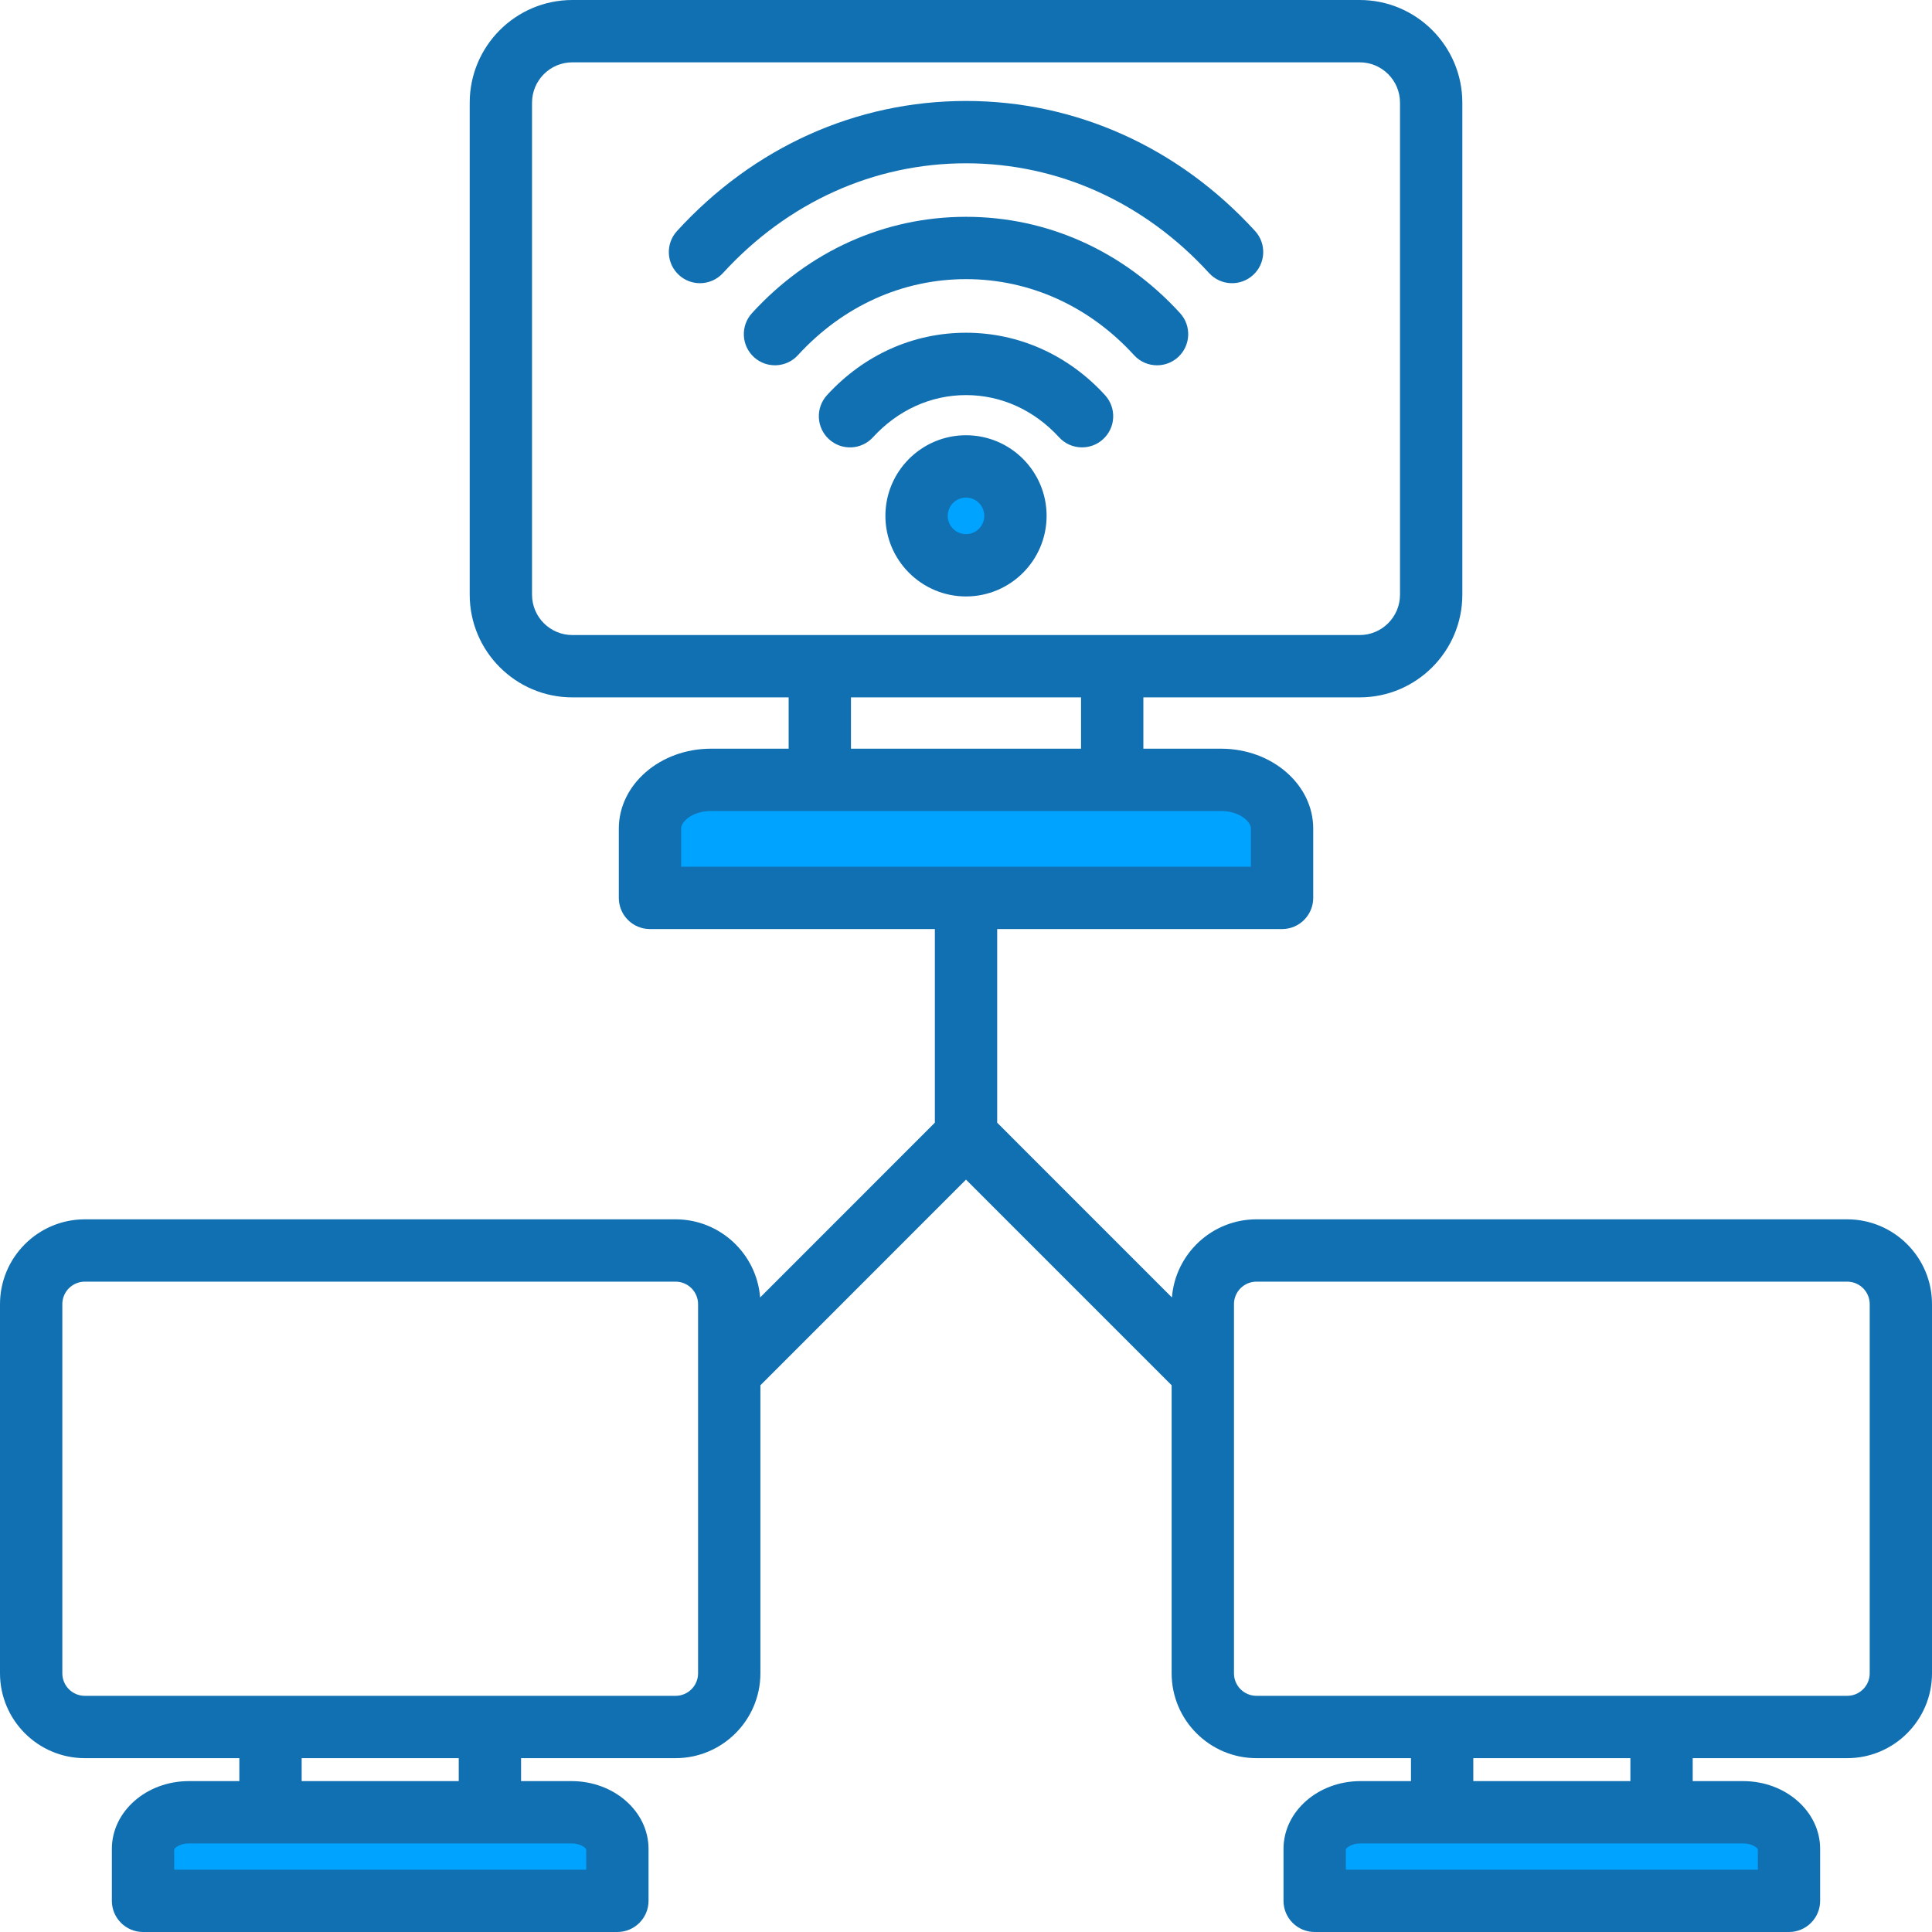
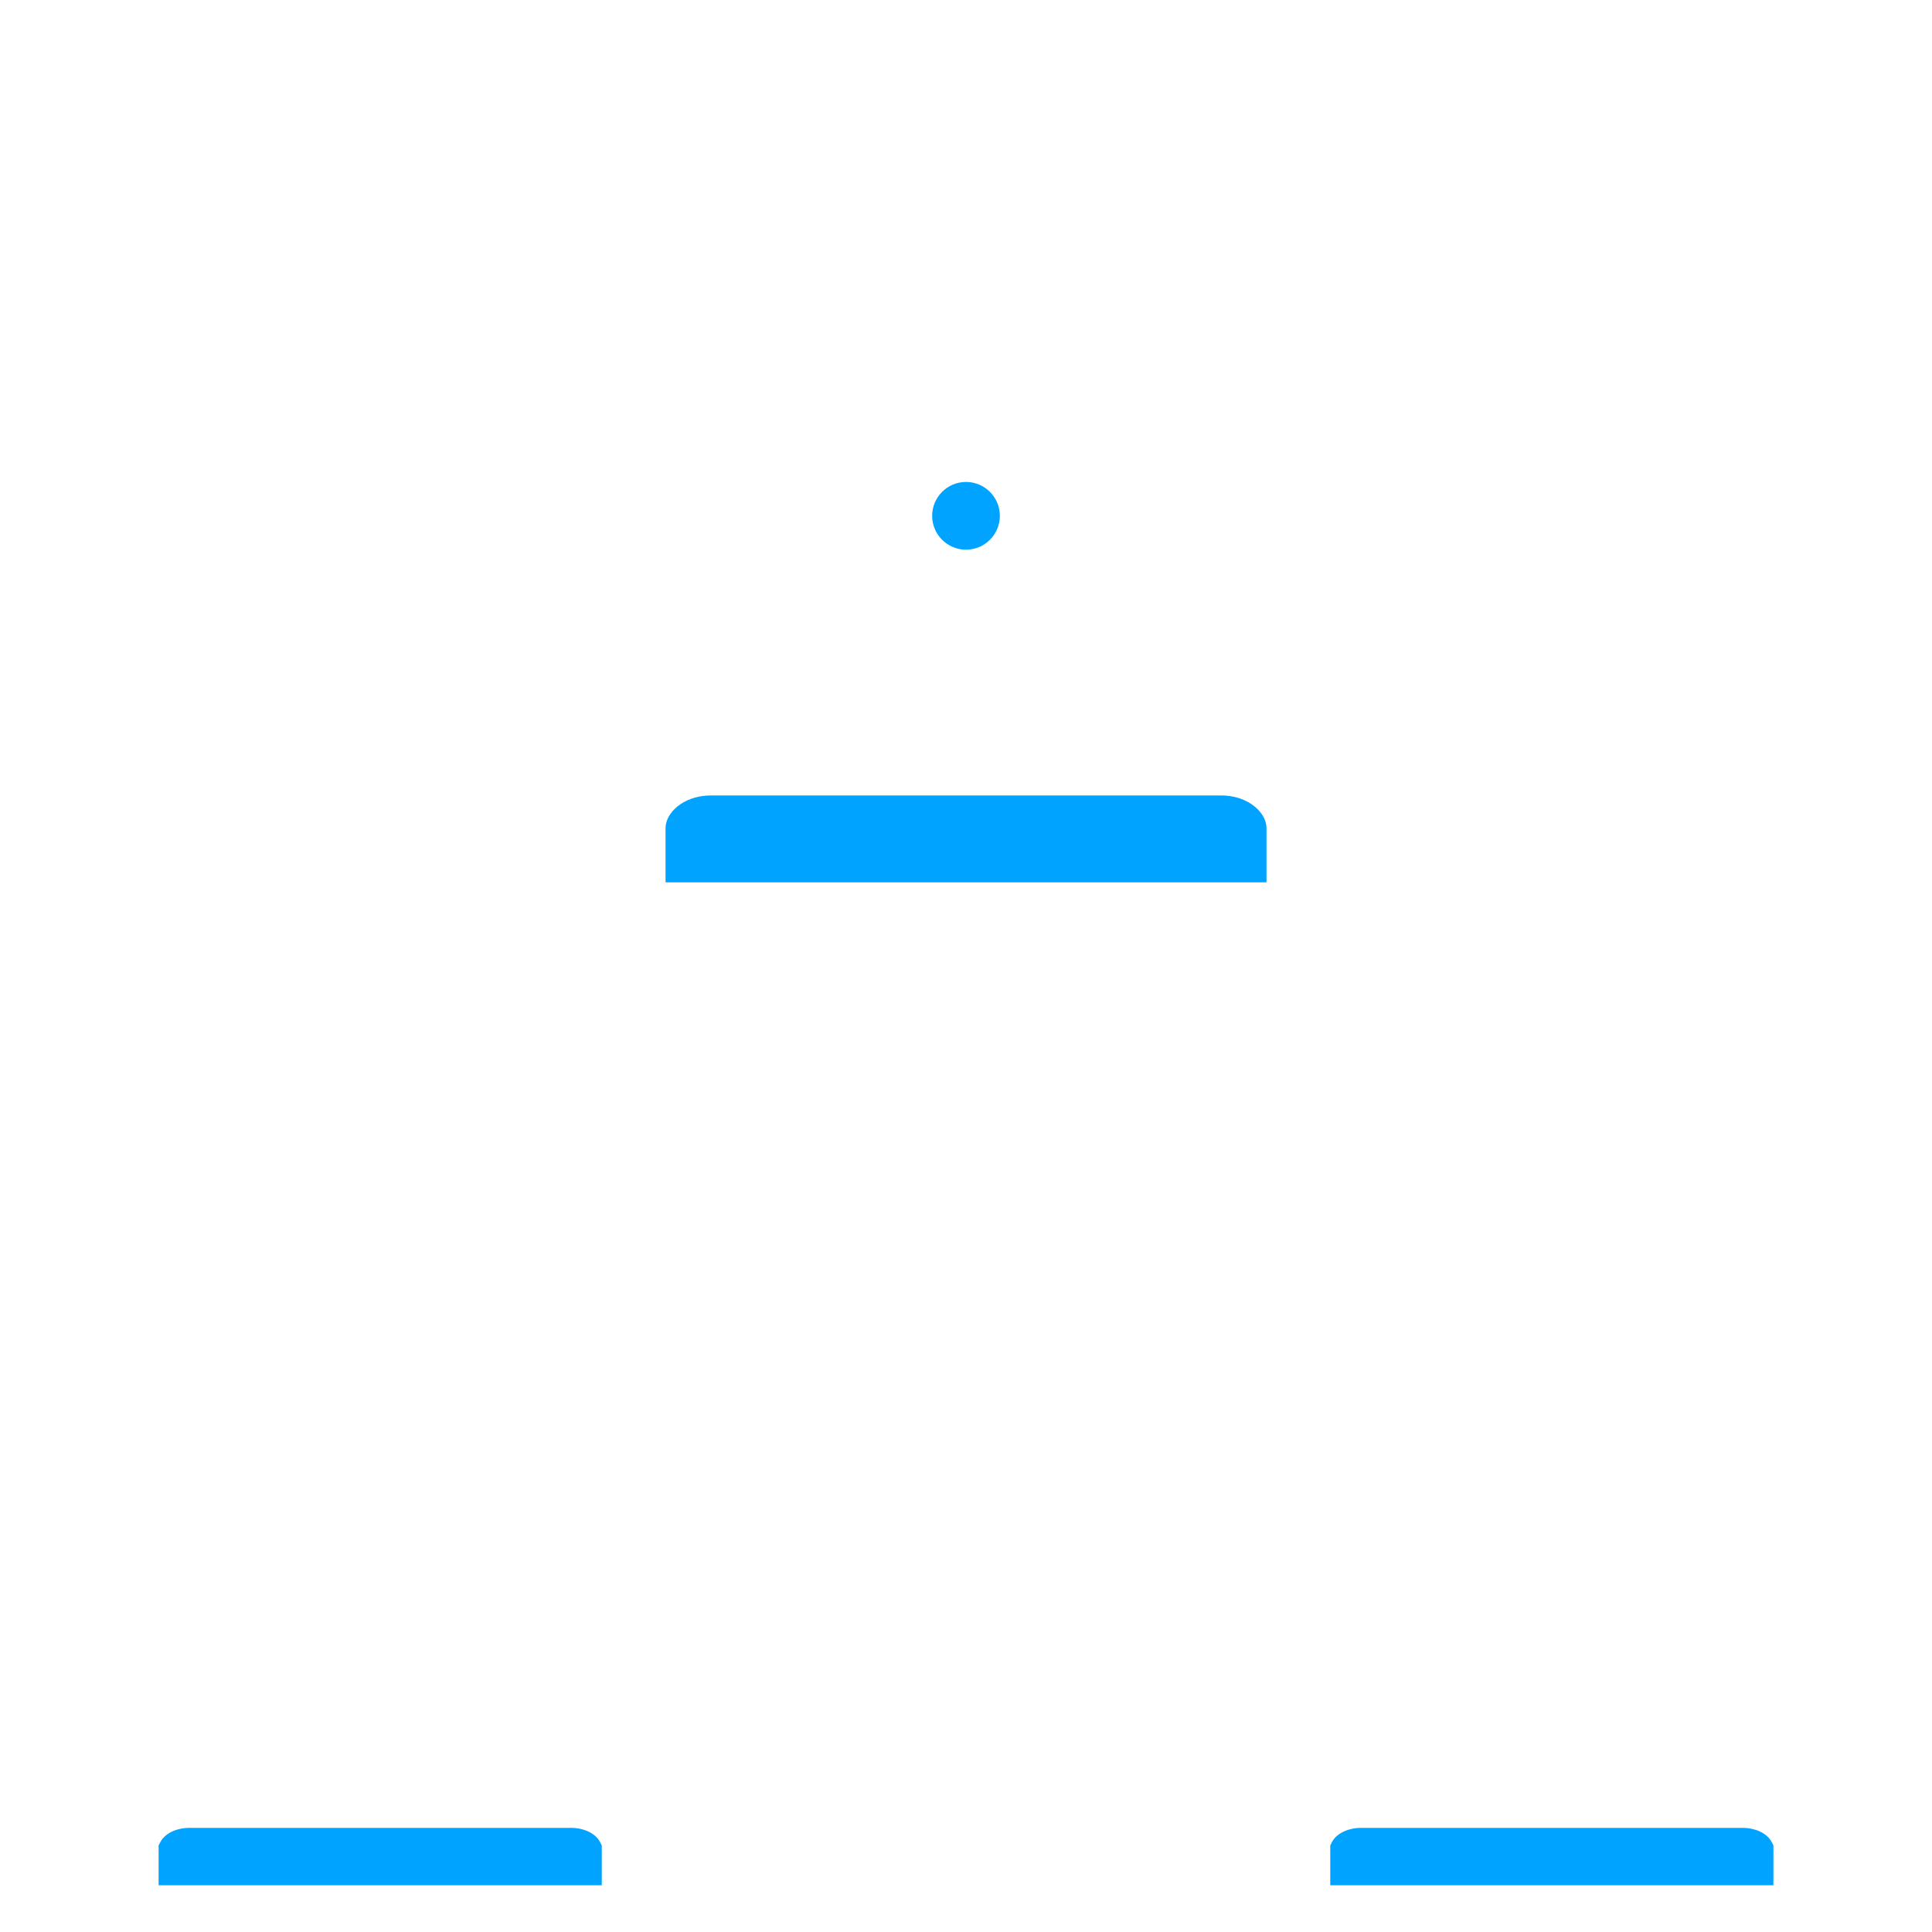
<svg xmlns="http://www.w3.org/2000/svg" width="50" height="50" viewBox="0 0 50 50" fill="none">
  <path fill-rule="evenodd" clip-rule="evenodd" d="M32.777 22.835H17.224V21.443C17.224 21.179 17.401 20.954 17.611 20.812C17.842 20.657 18.123 20.586 18.399 20.586H31.602C31.878 20.586 32.159 20.657 32.39 20.812C32.6 20.954 32.777 21.179 32.777 21.443V22.835ZM14.793 47.305C15.06 47.305 15.4 47.42 15.53 47.674L15.574 47.76V48.791H4.105V47.758L4.151 47.671C4.282 47.419 4.621 47.305 4.887 47.305H14.793V47.305ZM45.114 47.305C45.38 47.305 45.719 47.419 45.85 47.671L45.896 47.758V48.791H34.427V47.758L34.472 47.671C34.603 47.42 34.942 47.305 35.208 47.305H45.114ZM25 14.226C24.517 14.226 24.124 13.833 24.124 13.35C24.124 12.866 24.517 12.473 25 12.473C25.484 12.473 25.876 12.866 25.876 13.35C25.876 13.833 25.484 14.226 25 14.226Z" fill="#00A3FF" />
-   <path fill-rule="evenodd" clip-rule="evenodd" d="M28.599 10.227C28.899 10.557 28.876 11.067 28.547 11.367C28.392 11.509 28.197 11.578 28.003 11.578C27.785 11.578 27.567 11.491 27.408 11.316C26.764 10.613 25.91 10.225 25 10.225C24.091 10.225 23.237 10.613 22.593 11.316C22.293 11.645 21.783 11.668 21.454 11.367C21.125 11.067 21.102 10.557 21.402 10.227C22.355 9.186 23.632 8.611 25 8.611C26.369 8.612 27.647 9.186 28.599 10.227ZM32.482 5.979C32.781 6.307 32.759 6.817 32.43 7.118C32.1 7.418 31.59 7.396 31.29 7.066C29.616 5.235 27.383 4.226 25 4.226C22.619 4.226 20.385 5.235 18.711 7.066C18.552 7.24 18.334 7.329 18.115 7.329C17.921 7.329 17.726 7.26 17.572 7.118C17.242 6.817 17.22 6.307 17.521 5.979C19.503 3.808 22.161 2.613 25.001 2.613C27.84 2.613 30.498 3.808 32.482 5.979ZM30.54 8.104C29.072 6.497 27.105 5.611 25 5.611C22.896 5.611 20.929 6.497 19.461 8.104C19.161 8.432 19.184 8.942 19.512 9.243C19.841 9.543 20.351 9.52 20.651 9.191C21.811 7.923 23.355 7.224 25 7.224C26.646 7.224 28.19 7.923 29.349 9.191C29.508 9.366 29.726 9.454 29.944 9.454C30.139 9.454 30.334 9.384 30.489 9.243C30.817 8.942 30.84 8.432 30.54 8.104ZM25 13.823C24.74 13.823 24.527 13.611 24.527 13.35C24.527 13.089 24.74 12.877 25 12.877C25.261 12.877 25.473 13.089 25.473 13.35C25.473 13.611 25.261 13.823 25 13.823ZM25 11.264C23.85 11.264 22.914 12.199 22.914 13.35C22.914 14.5 23.85 15.436 25 15.436C26.151 15.436 27.086 14.5 27.086 13.35C27.086 12.199 26.151 11.264 25 11.264ZM48.388 43.306C48.388 43.627 48.127 43.888 47.805 43.888H32.518C32.196 43.888 31.935 43.627 31.935 43.306V35.517V33.751C31.935 33.43 32.196 33.169 32.518 33.169H47.805C48.127 33.169 48.388 33.43 48.388 33.751V43.306ZM42.194 46.095H38.129V45.501H42.194V46.095ZM45.493 47.857V48.388H34.83V47.857C34.854 47.811 34.991 47.708 35.208 47.708H45.114C45.331 47.708 45.468 47.811 45.493 47.857ZM17.483 43.888H2.196C1.874 43.888 1.613 43.627 1.613 43.306V33.751C1.613 33.43 1.874 33.169 2.196 33.169H17.483C17.805 33.169 18.066 33.43 18.066 33.751V35.517V43.305C18.066 43.627 17.805 43.888 17.483 43.888ZM11.872 46.095H7.807V45.501H11.872V46.095ZM15.171 47.857V48.388H4.508V47.857C4.533 47.811 4.67 47.708 4.887 47.708H14.793C15.01 47.708 15.147 47.811 15.171 47.857ZM17.628 21.443C17.628 21.258 17.928 20.989 18.399 20.989H31.602C32.073 20.989 32.373 21.258 32.373 21.443V22.431H17.628V21.443ZM22.023 18.048H27.977V19.376H22.023V18.048ZM13.769 15.391C13.769 15.967 14.237 16.435 14.813 16.435H35.188C35.764 16.435 36.232 15.966 36.232 15.391V2.657C36.232 2.081 35.764 1.613 35.188 1.613H14.813C14.237 1.613 13.769 2.081 13.769 2.657V15.391ZM47.805 31.556H32.518C31.365 31.556 30.419 32.448 30.329 33.578L25.807 29.055V24.044H33.18C33.625 24.044 33.986 23.683 33.986 23.238V21.443C33.986 20.303 32.917 19.376 31.602 19.376H29.59V18.048H35.188C36.654 18.048 37.845 16.856 37.845 15.391V2.657C37.845 1.192 36.654 0 35.188 0H14.813C13.348 0 12.156 1.192 12.156 2.657V15.391C12.156 16.856 13.348 18.048 14.813 18.048H20.41V19.376H18.399C17.084 19.376 16.015 20.303 16.015 21.443V23.238C16.015 23.683 16.375 24.044 16.821 24.044H24.194V29.055L19.672 33.578C19.582 32.448 18.636 31.556 17.483 31.556H2.196C0.985 31.556 0 32.541 0 33.751V43.305C0 44.516 0.985 45.501 2.196 45.501H6.194V46.095H4.887C3.789 46.095 2.895 46.881 2.895 47.848V49.194C2.895 49.639 3.257 50 3.702 50H15.977C16.422 50 16.784 49.639 16.784 49.194V47.848C16.784 46.881 15.891 46.095 14.793 46.095H13.485V45.501H17.483C18.694 45.501 19.679 44.516 19.679 43.305V35.851L25 30.529L30.322 35.851V43.306C30.322 44.516 31.307 45.501 32.518 45.501H36.516V46.095H35.208C34.11 46.095 33.217 46.881 33.217 47.848V49.194C33.217 49.639 33.579 50 34.023 50H46.299C46.743 50 47.105 49.639 47.105 49.194V47.848C47.105 46.881 46.212 46.095 45.114 46.095H43.807V45.501H47.805C49.015 45.501 50 44.516 50 43.306V33.751C50.001 32.541 49.016 31.556 47.805 31.556Z" fill="#1170B2" />
</svg>